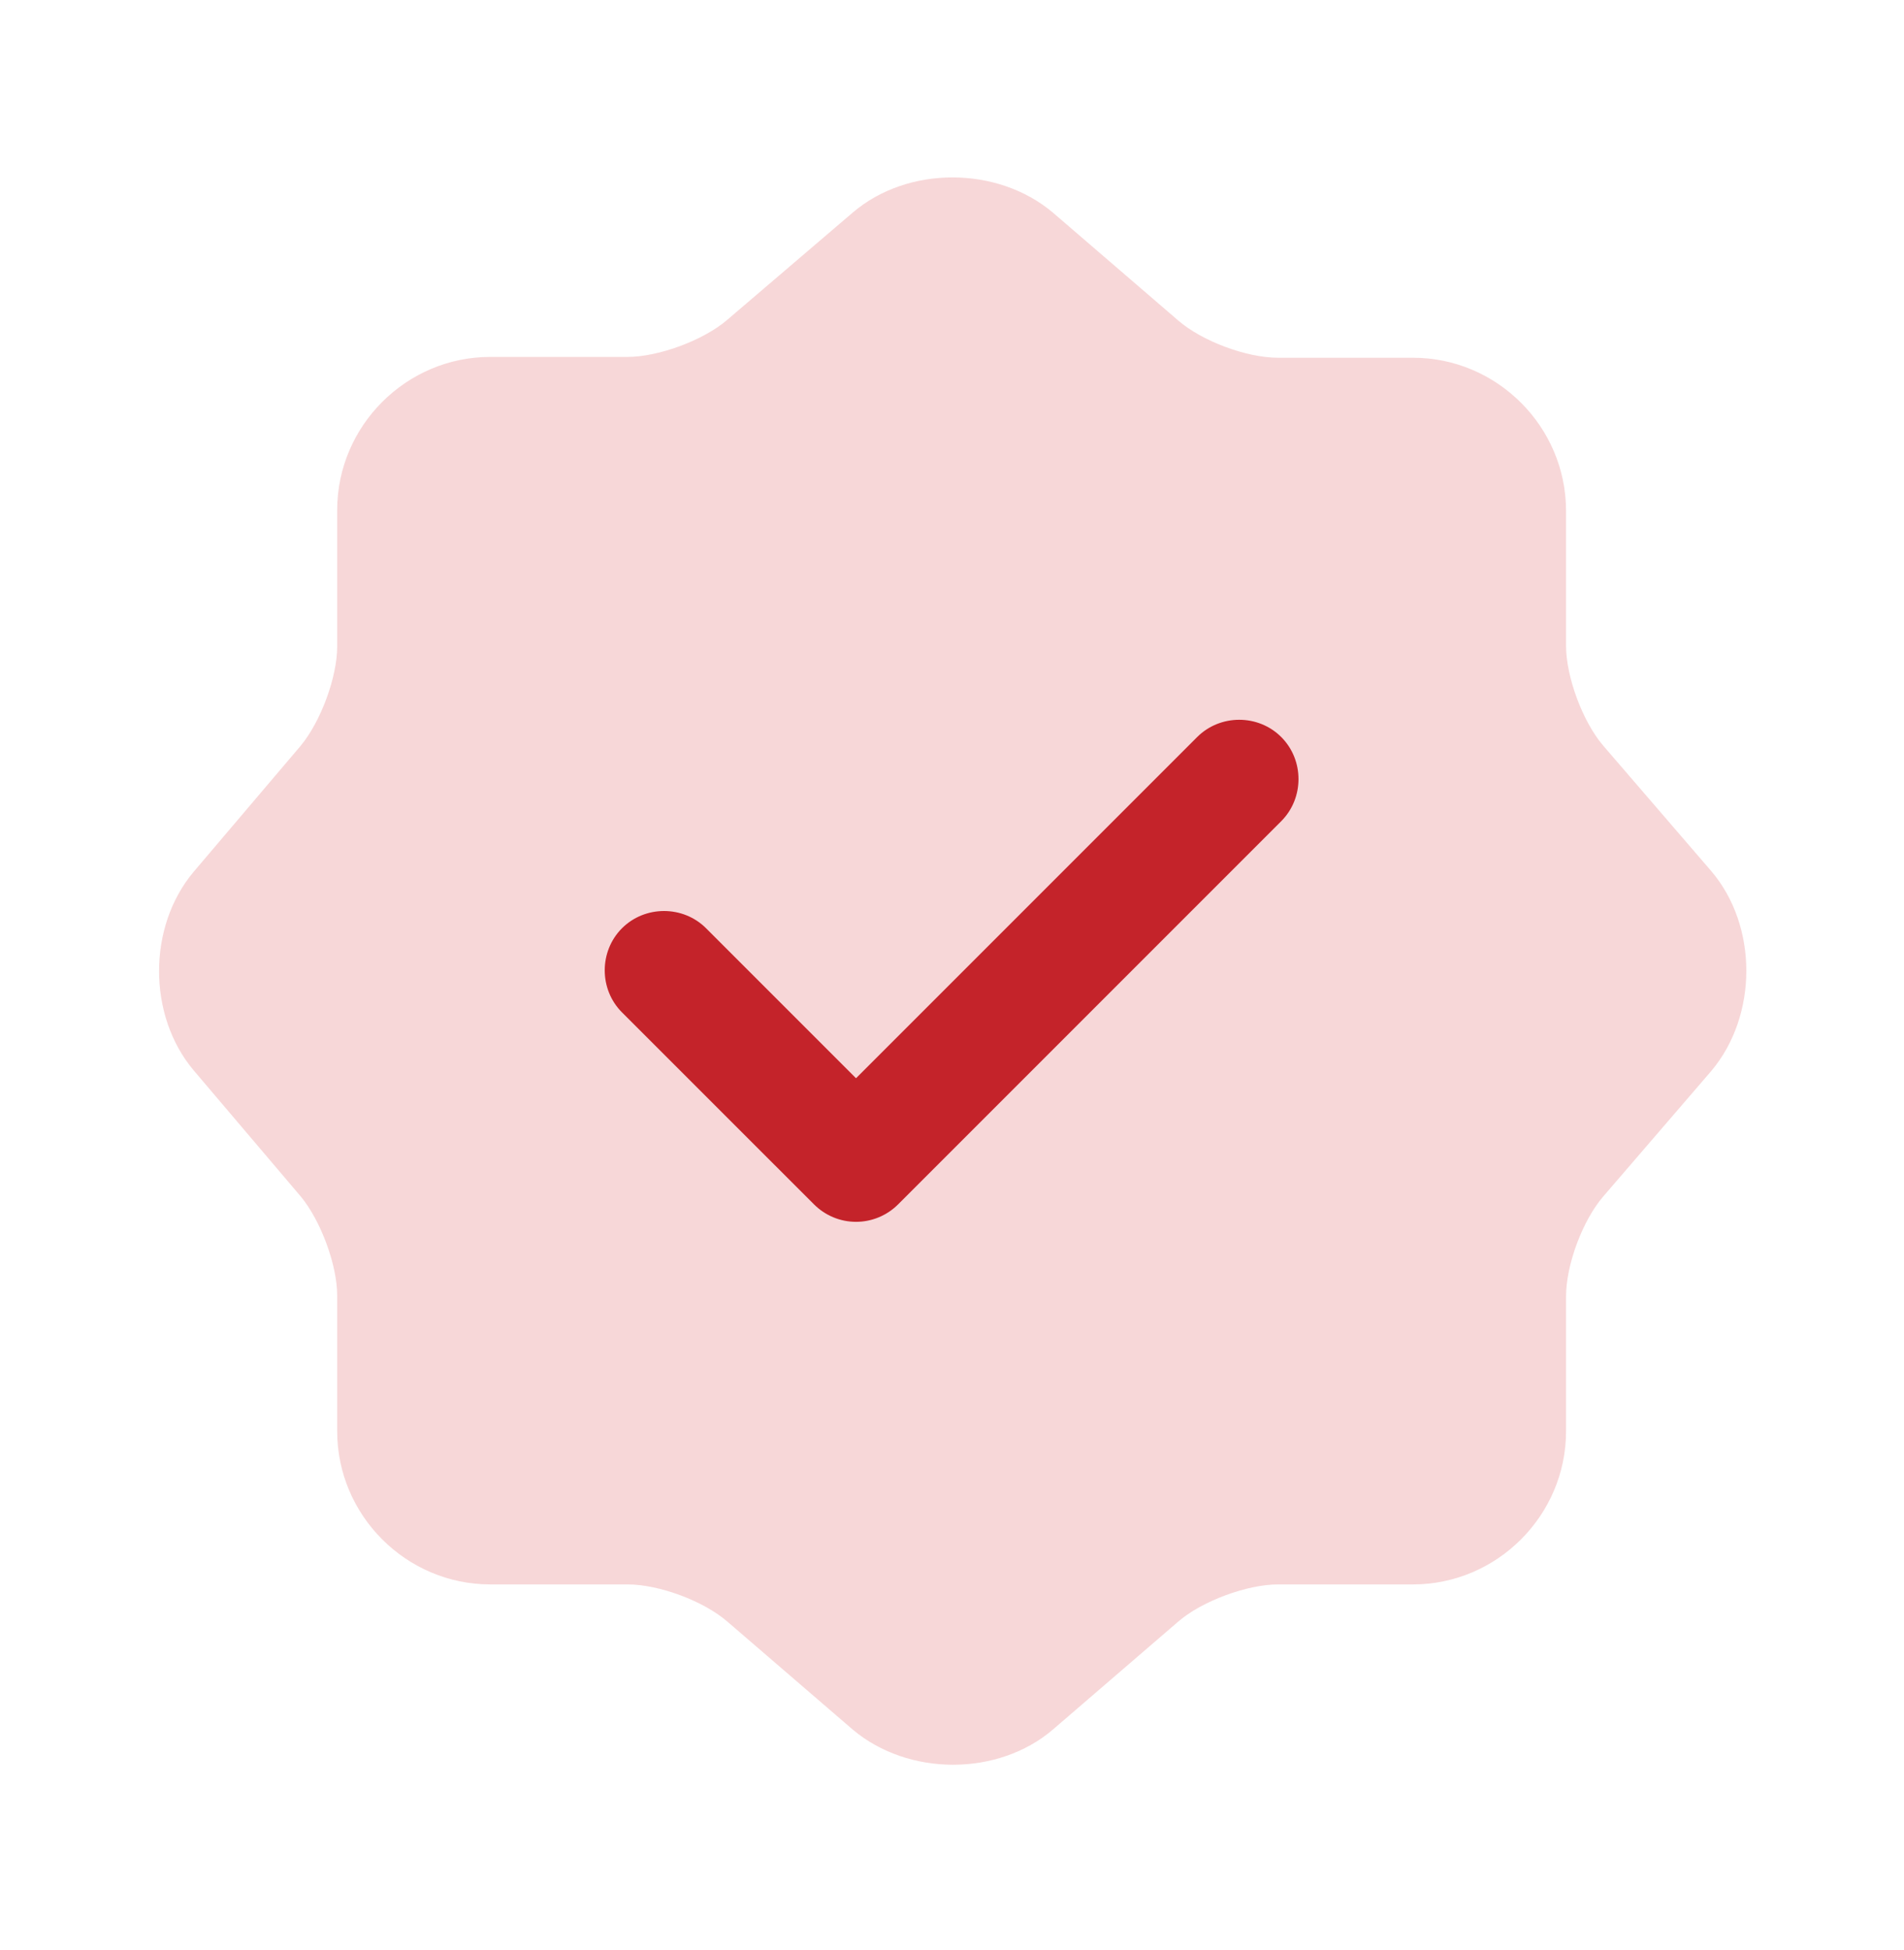
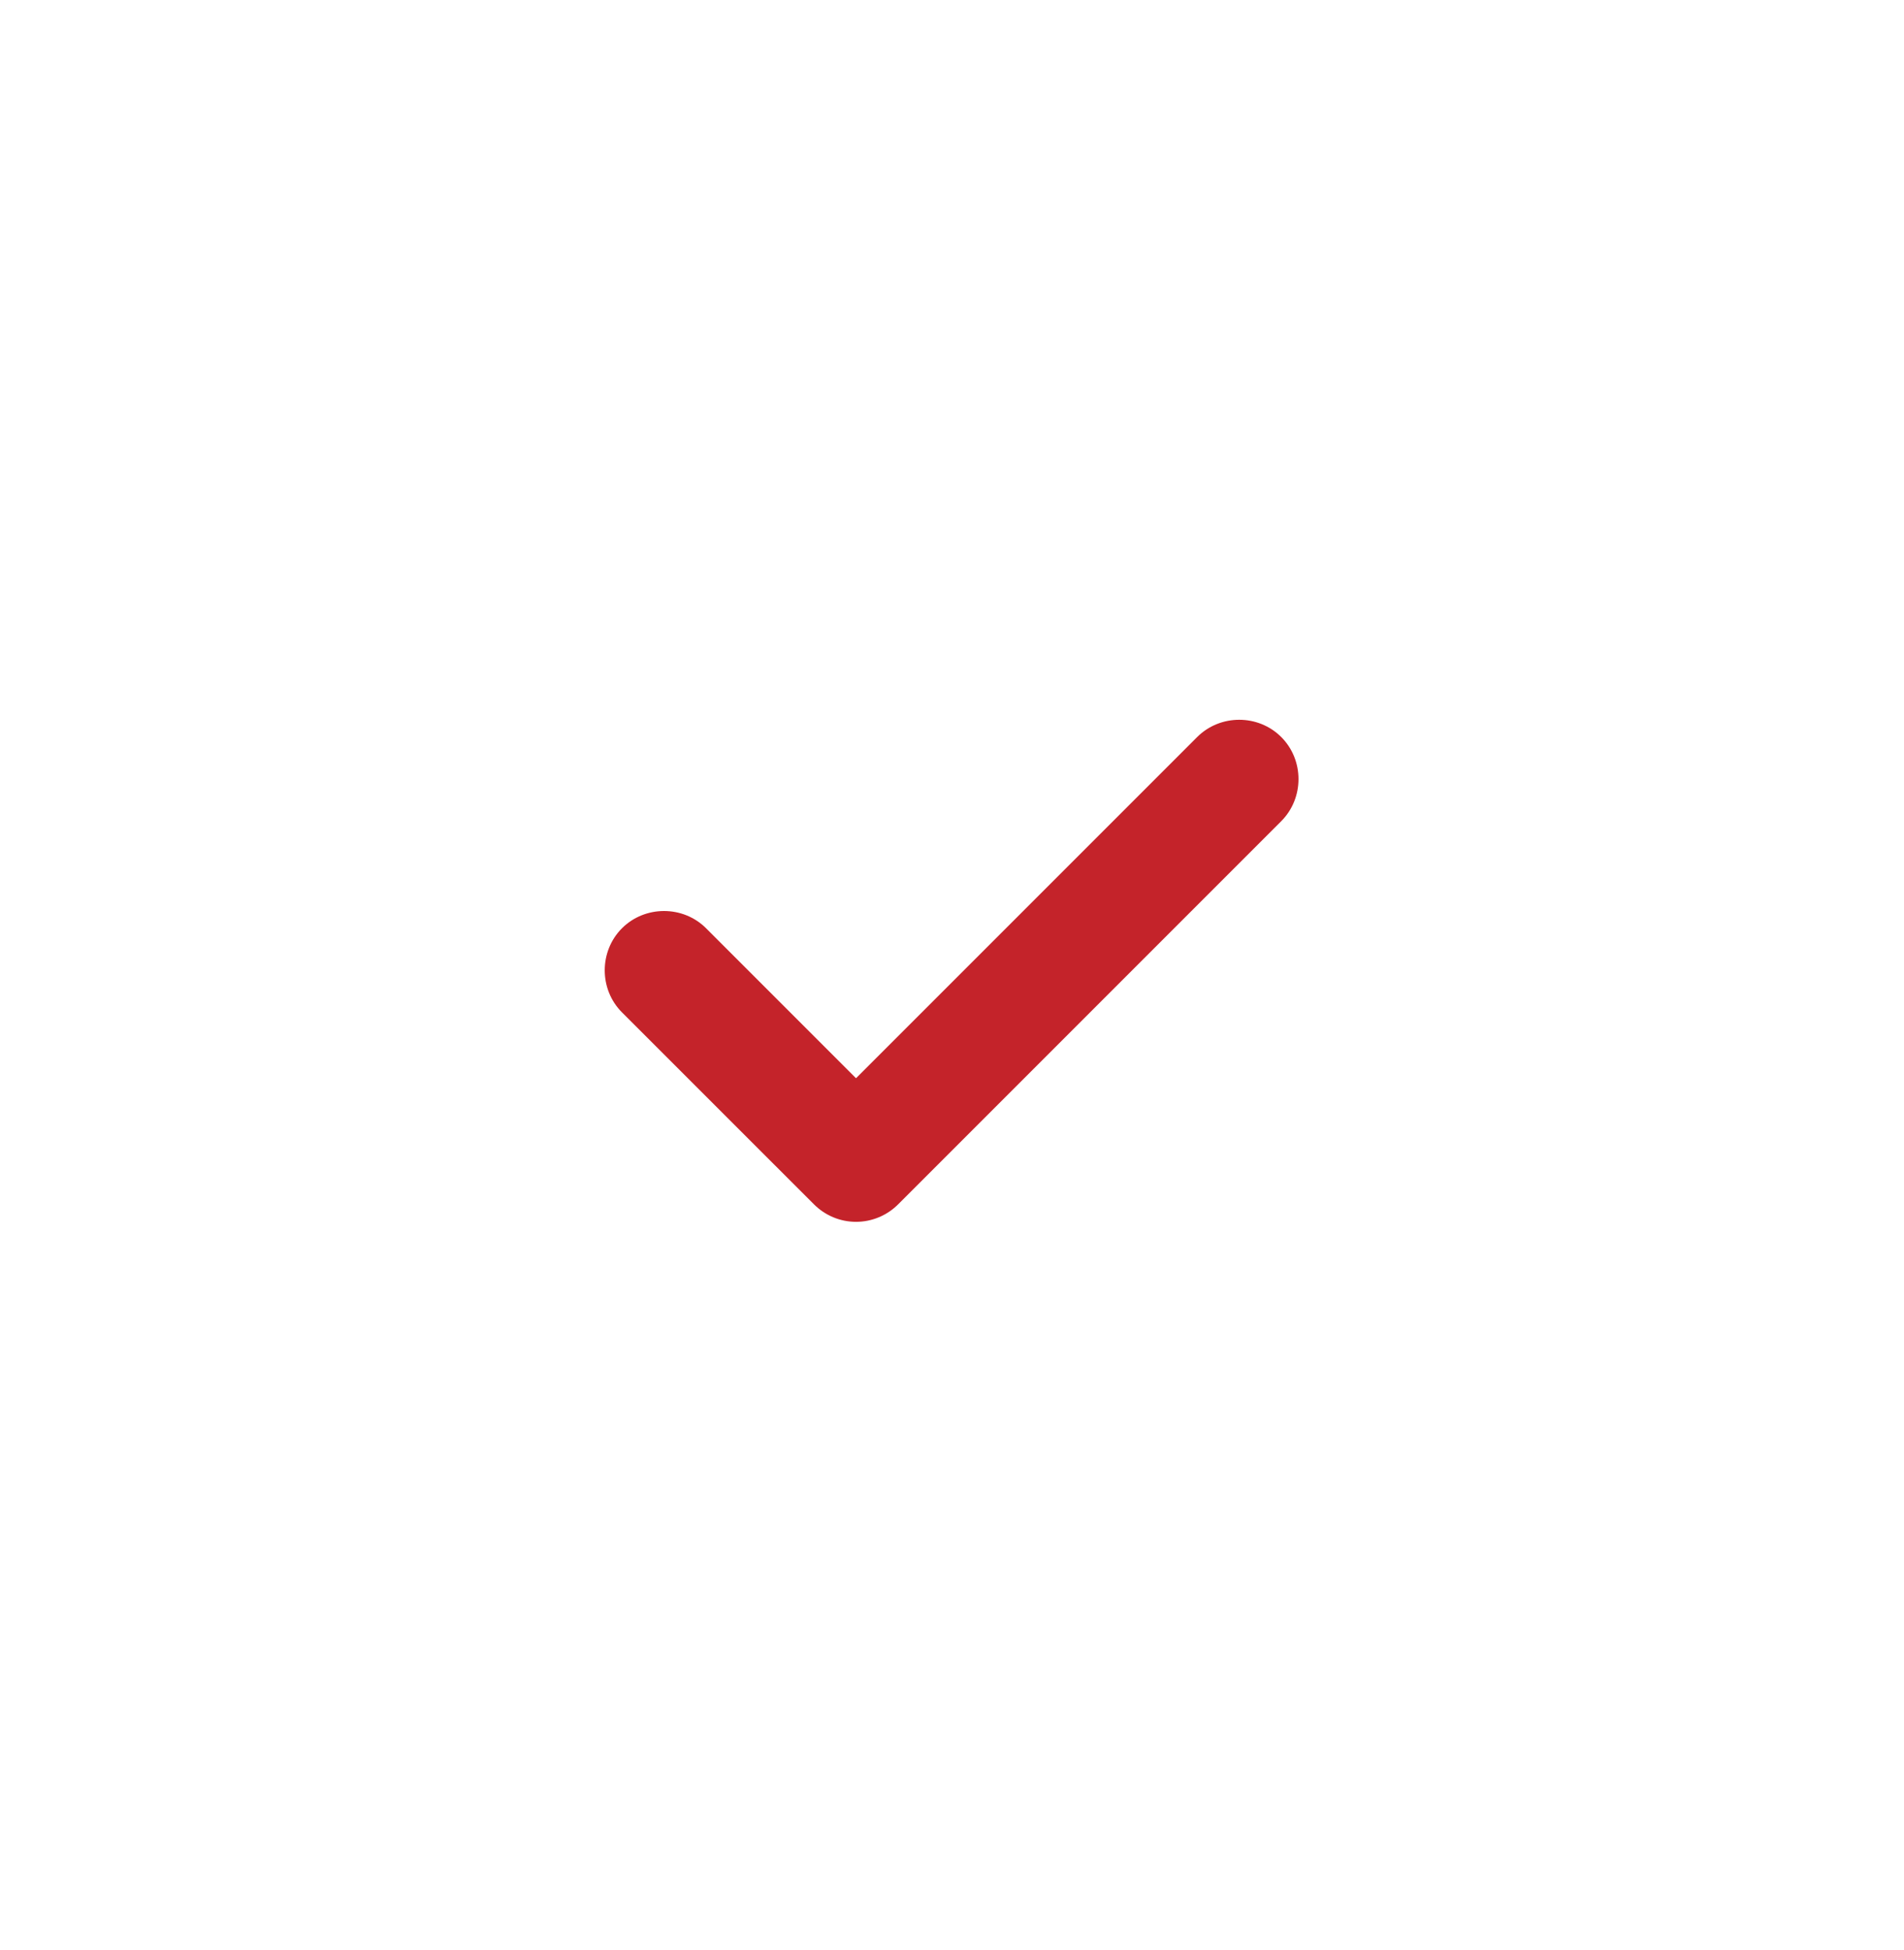
<svg xmlns="http://www.w3.org/2000/svg" width="42" height="43" viewBox="0 0 42 43" fill="none">
-   <path opacity="0.4" d="M18.812 4.687C20.02 3.655 21.997 3.655 23.223 4.687L25.988 7.067C26.512 7.522 27.492 7.89 28.192 7.89H31.168C33.023 7.89 34.545 9.412 34.545 11.268V14.242C34.545 14.925 34.913 15.922 35.367 16.448L37.748 19.212C38.78 20.42 38.78 22.398 37.748 23.622L35.367 26.387C34.913 26.913 34.545 27.892 34.545 28.593V31.567C34.545 33.422 33.023 34.945 31.168 34.945H28.192C27.51 34.945 26.512 35.312 25.988 35.767L23.223 38.148C22.015 39.18 20.038 39.18 18.812 38.148L16.047 35.767C15.523 35.312 14.543 34.945 13.842 34.945H10.815C8.96 34.945 7.438 33.422 7.438 31.567V28.575C7.438 27.892 7.07 26.913 6.633 26.387L4.27 23.605C3.255 22.398 3.255 20.438 4.27 19.23L6.633 16.448C7.07 15.922 7.438 14.943 7.438 14.26V11.25C7.438 9.395 8.96 7.872 10.815 7.872H13.842C14.525 7.872 15.523 7.505 16.047 7.05L18.812 4.687Z" fill="#EB9B9F" />
  <path d="M18.883 26.948C18.533 26.948 18.201 26.808 17.956 26.563L13.72 22.328C13.213 21.821 13.213 20.981 13.72 20.473C14.228 19.966 15.068 19.966 15.575 20.473L18.883 23.781L26.408 16.256C26.916 15.748 27.756 15.748 28.263 16.256C28.77 16.763 28.77 17.603 28.263 18.111L19.811 26.563C19.566 26.808 19.233 26.948 18.883 26.948Z" fill="#C4232A" />
</svg>